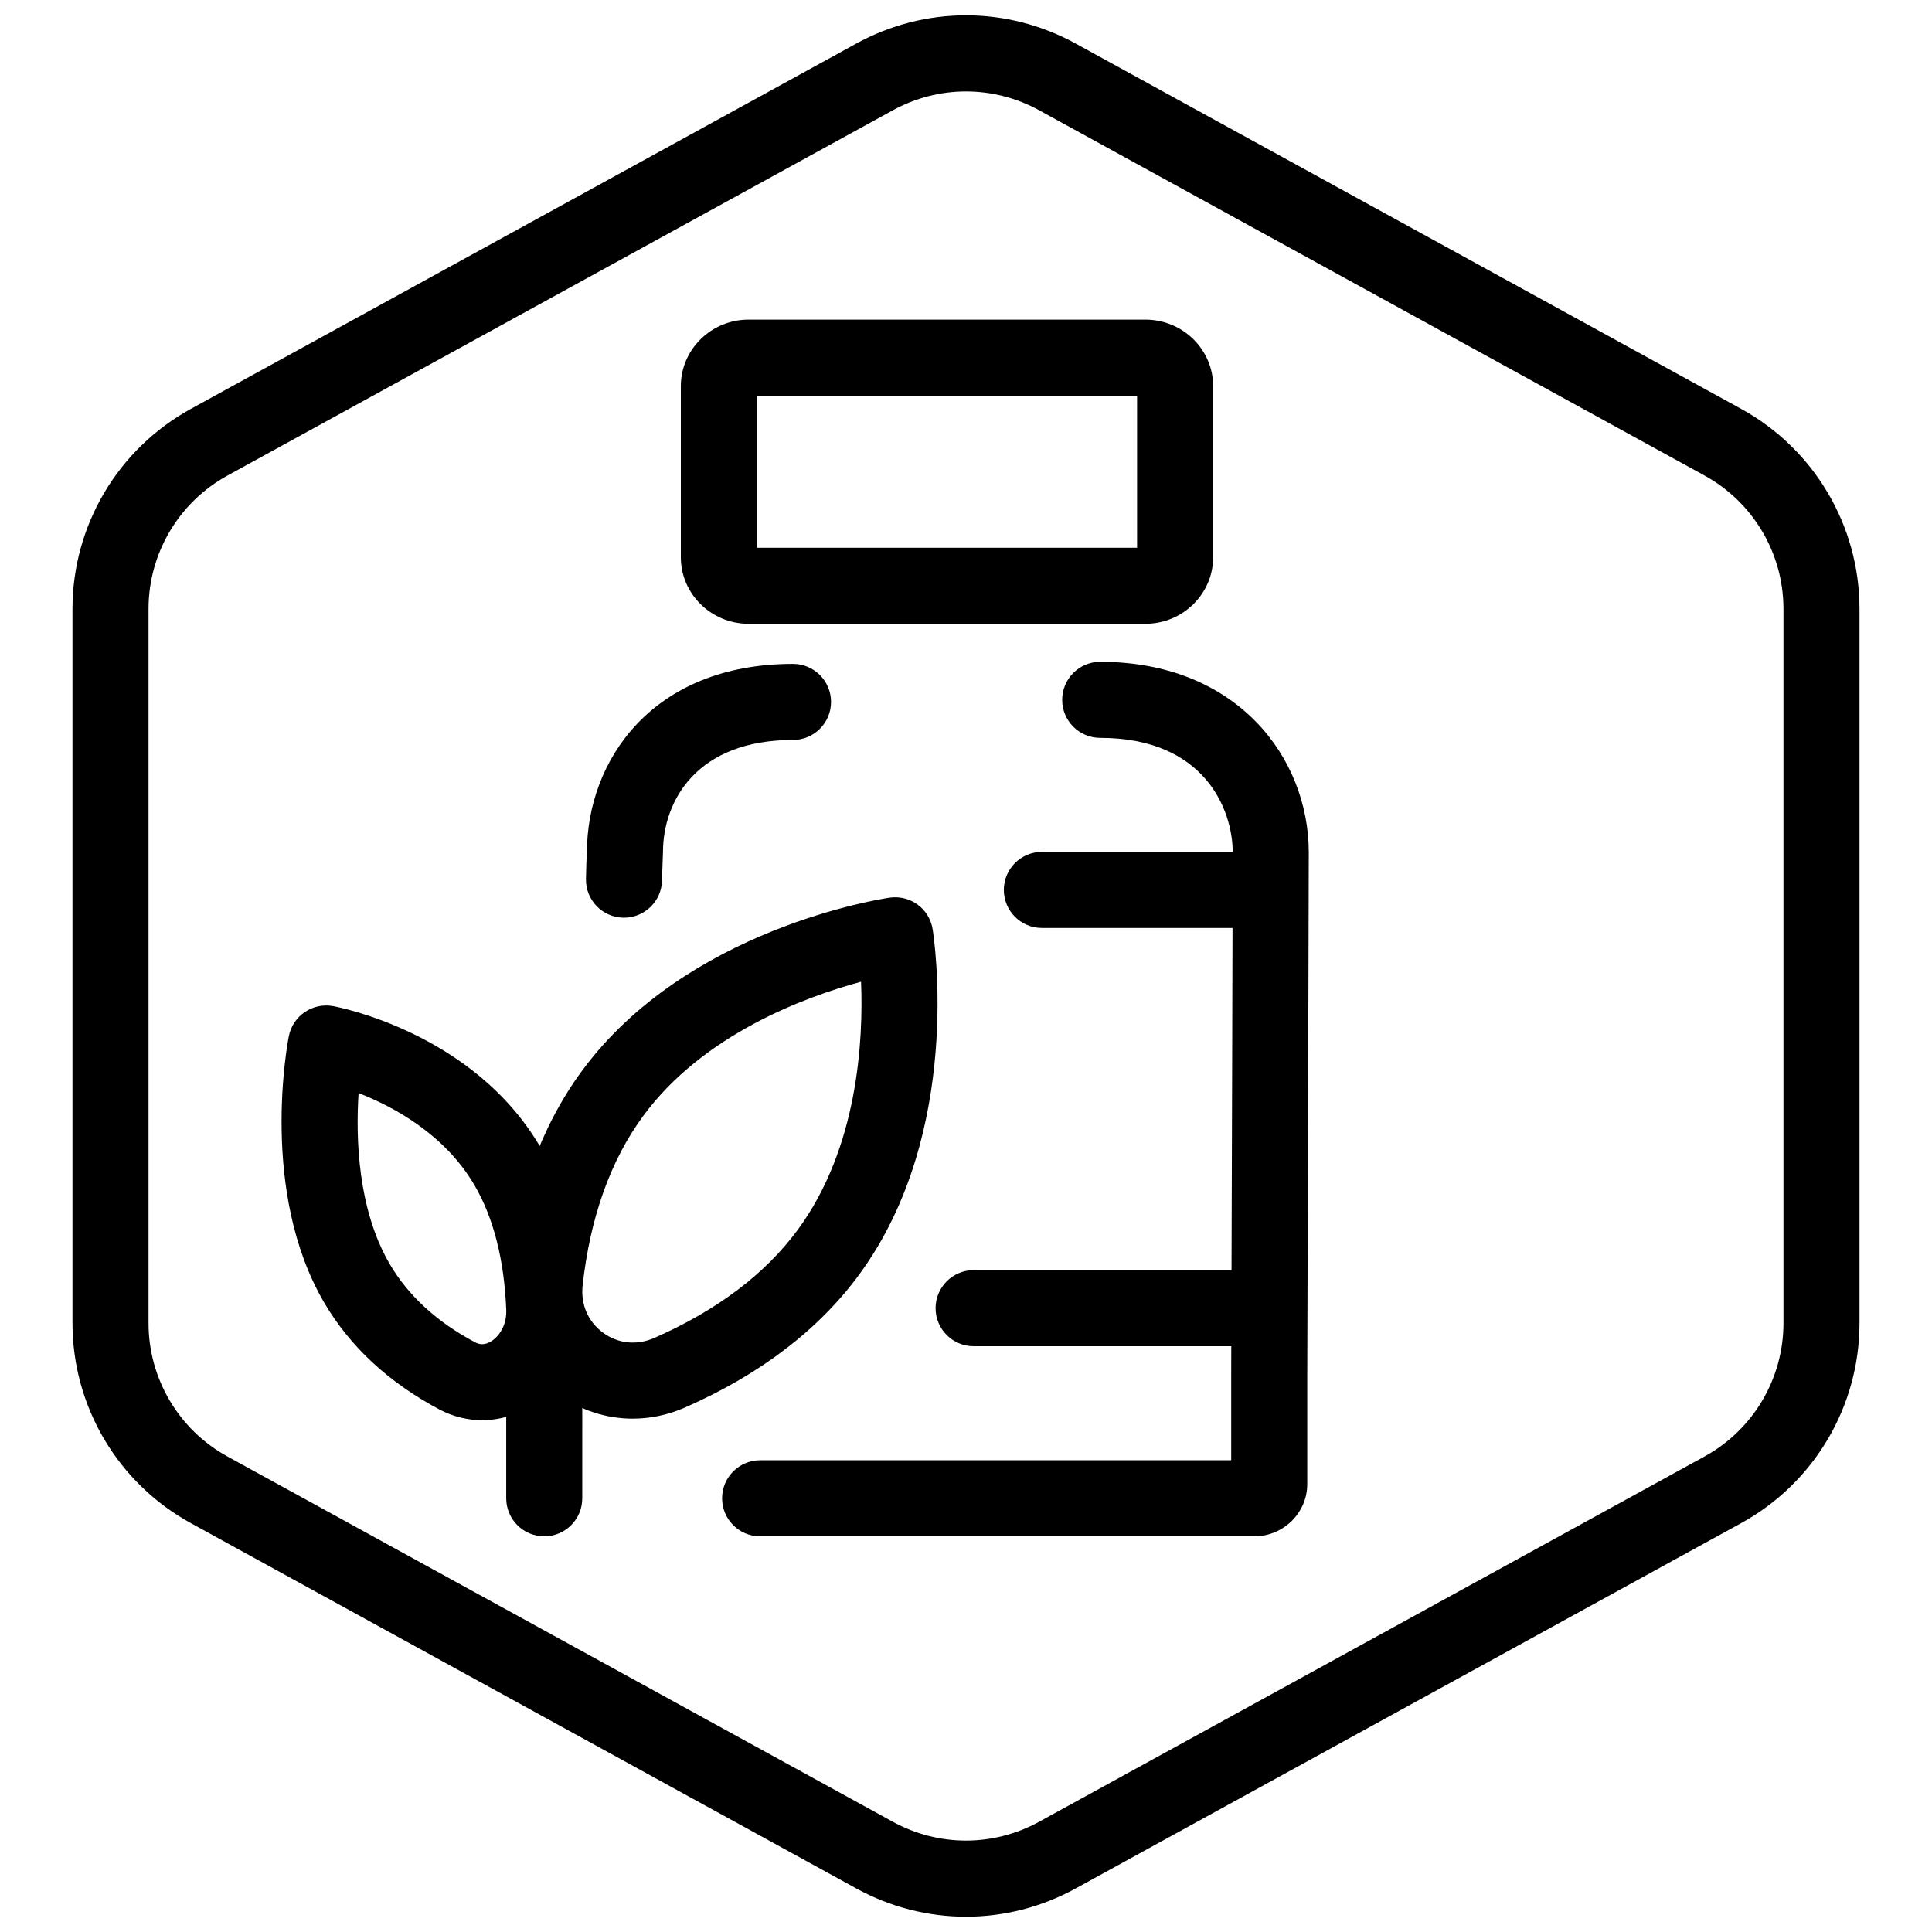
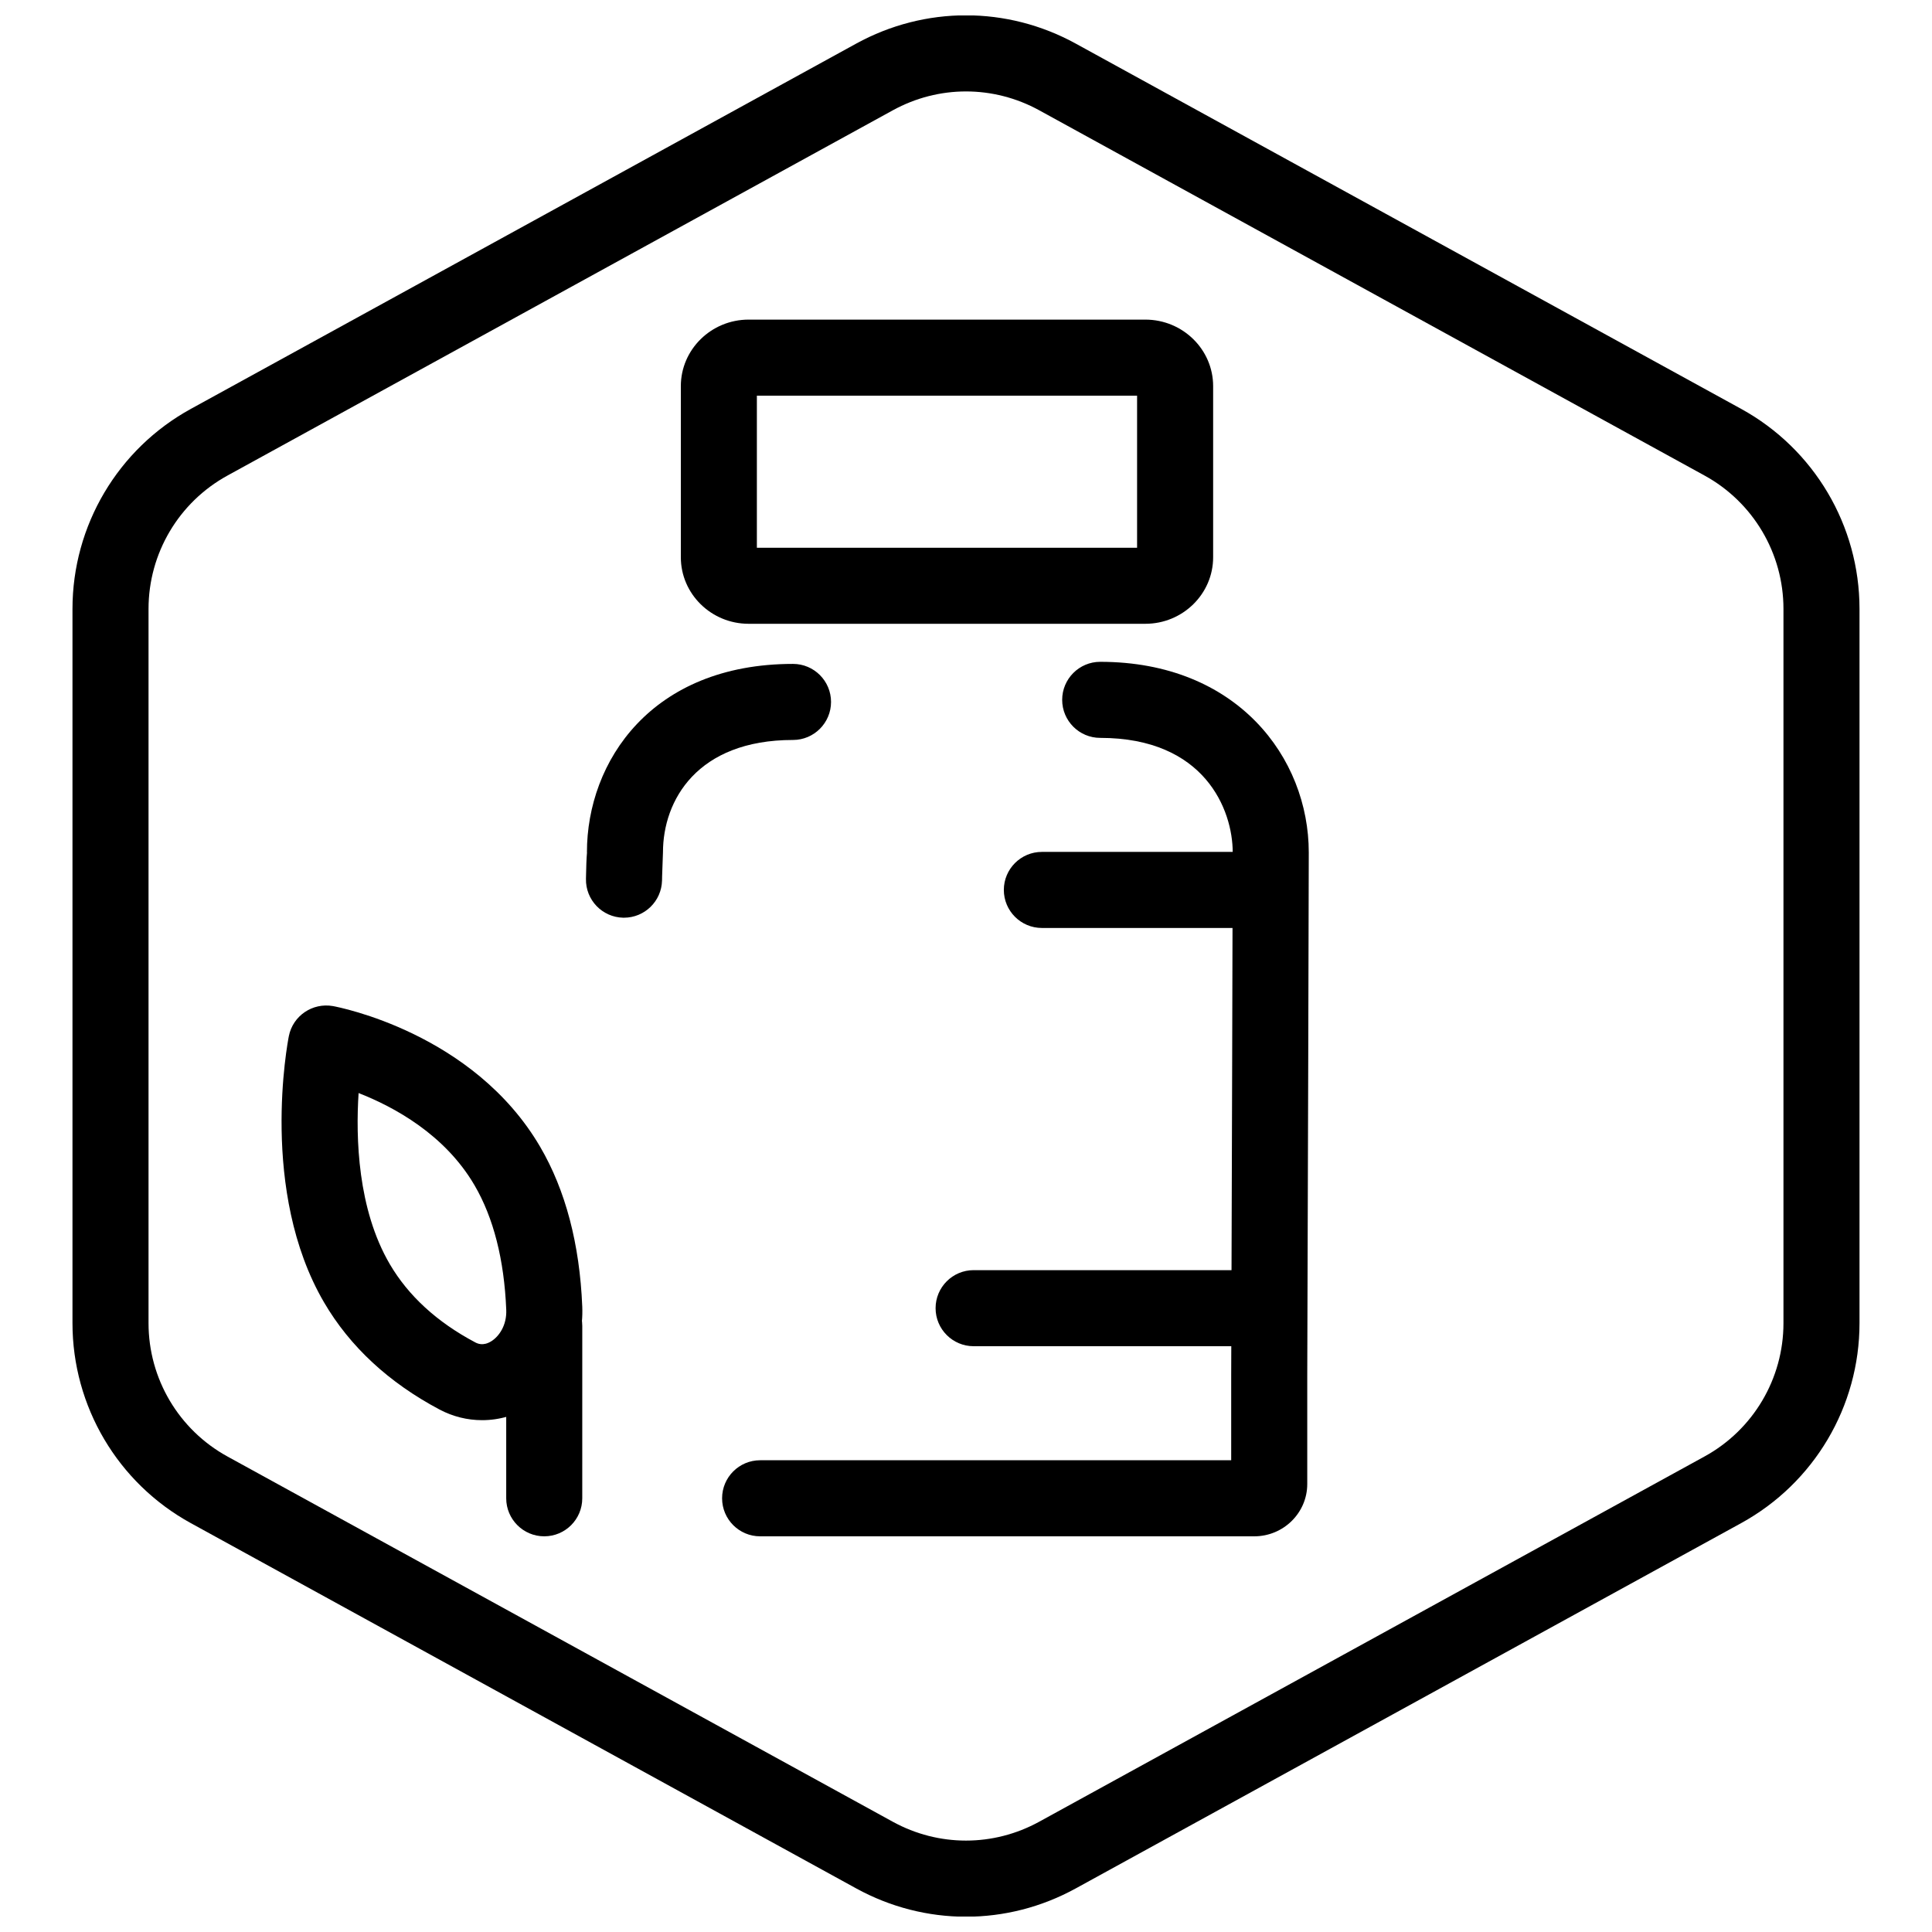
<svg xmlns="http://www.w3.org/2000/svg" width="800px" height="800px" version="1.1" viewBox="144 144 512 512">
  <defs>
    <clipPath id="a">
      <path d="m163 148.09h474v503.81h-474z" />
    </clipPath>
  </defs>
  <g clip-path="url(#a)">
    <path d="m400 651.95c-9.992 0-19.984-2.5-29.094-7.5l-176.33-96.801c-19.352-10.625-31.367-30.93-31.367-53v-189.29c0-22.066 12.016-42.375 31.363-52.996l176.33-96.809c18.223-9.996 39.973-9.996 58.184 0l176.34 96.801c19.344 10.629 31.363 30.938 31.363 53.004v189.29c0 22.07-12.02 42.375-31.367 52.996l-176.33 96.801c-9.109 5.004-19.105 7.504-29.094 7.504zm0-483.72c-6.66 0-13.324 1.668-19.402 5.004l-176.33 96.801c-12.895 7.078-20.906 20.613-20.906 35.324v189.29c0 14.715 8.012 28.25 20.906 35.332l176.33 96.801c12.141 6.66 26.648 6.66 38.789 0l176.33-96.801c12.906-7.078 20.918-20.617 20.918-35.332v-189.29c0-14.711-8.012-28.25-20.906-35.332l-176.33-96.801c-6.074-3.332-12.738-4.996-19.398-4.996z" />
  </g>
  <path d="m476.38 551.14h-130.94c-5.562 0-10.078-4.516-10.078-10.078s4.516-10.078 10.078-10.078h124.84v-22.52c0.152-37.117 0.402-138.57 0.402-138.57 0-11.254-7.398-30.348-35.117-30.348-5.562 0-10.078-4.516-10.078-10.078s4.516-10.078 10.078-10.078c36.285 0 55.273 25.418 55.273 50.531 0 0.023-0.25 101.51-0.402 138.59v28.777c-0.004 7.644-6.312 13.855-14.062 13.855z" />
  <path d="m309.37 387.2h-0.227c-5.562-0.121-9.977-4.731-9.855-10.297l0.016-0.734c0.051-2.449 0.102-4.519 0.262-6.297l-0.023-0.004c0-24.047 17.09-49.926 54.613-49.926 5.562 0 10.078 4.516 10.078 10.078s-4.516 10.078-10.078 10.078c-25.434 0-34.461 16.043-34.461 29.773l-0.23 6.41c0 0.109-0.004 0.223-0.004 0.332l-0.016 0.734c-0.129 5.481-4.613 9.852-10.074 9.852z" />
  <path d="m474.77 500.76h-72.75c-5.562 0-10.078-4.516-10.078-10.078s4.516-10.078 10.078-10.078l72.75 0.004c5.562 0 10.078 4.516 10.078 10.078-0.004 5.559-4.519 10.074-10.078 10.074z" />
  <path d="m474.77 389.92h-54.664c-5.562 0-10.078-4.516-10.078-10.078s4.516-10.078 10.078-10.078h54.664c5.562 0 10.078 4.516 10.078 10.078-0.004 5.562-4.519 10.078-10.078 10.078z" />
  <path d="m447.53 309.31h-105.14c-9.898 0-17.961-7.91-17.961-17.633v-45.344c0-9.723 8.062-17.633 17.961-17.633h105.14c9.906 0 17.965 7.91 17.965 17.633v45.344c0 9.723-8.059 17.633-17.961 17.633zm-102.95-20.152h100.76v-40.305h-100.76z" />
-   <path d="m311.68 519.96c-7.019 0-13.926-2.215-19.824-6.555-9.801-7.211-14.844-18.809-13.48-31.039 2.402-21.566 9.074-39.926 19.828-54.551 27.746-37.742 79.387-45.609 81.57-45.926 5.5-0.766 10.52 2.941 11.391 8.379 0.348 2.18 8.238 53.82-19.508 91.559-10.75 14.625-26.285 26.469-46.16 35.195-4.481 1.961-9.176 2.938-13.816 2.938zm9.773-12.168h0.051zm50.734-103.62c-14.809 4-41.812 13.906-57.746 35.578-8.637 11.742-14.031 26.832-16.035 44.848-0.562 5.055 1.402 9.637 5.391 12.57 3.988 2.938 8.949 3.441 13.609 1.395 16.594-7.289 29.391-16.941 38.023-28.684 16.004-21.766 17.383-50.406 16.758-65.707z" />
  <path d="m271.75 520.36c-3.863 0-7.715-0.938-11.27-2.82-13.461-7.144-23.754-16.688-30.59-28.375-17.234-29.473-9.668-68.926-9.34-70.594 1.074-5.394 6.277-8.906 11.699-7.949 1.512 0.281 37.25 7.129 54.891 37.281 6.723 11.488 10.48 25.738 11.164 42.352v-0.004c0.438 10.715-4.66 20.758-13.316 26.207-4.109 2.598-8.68 3.902-13.238 3.902zm-32.719-86.691c-0.766 11.82-0.277 30.738 8.258 45.324 4.918 8.402 12.531 15.387 22.637 20.742 0.516 0.273 2.086 1.102 4.316-0.316 1.918-1.211 4.098-4.109 3.918-8.328-0.543-13.285-3.379-24.391-8.418-33.004-7.863-13.449-21.328-20.754-30.711-24.418z" />
  <path d="m288.23 551.14c-5.562 0-10.078-4.516-10.078-10.078v-45.68c0-5.562 4.516-10.078 10.078-10.078s10.078 4.516 10.078 10.078l-0.004 45.684c0 5.562-4.512 10.074-10.074 10.074z" />
</svg>